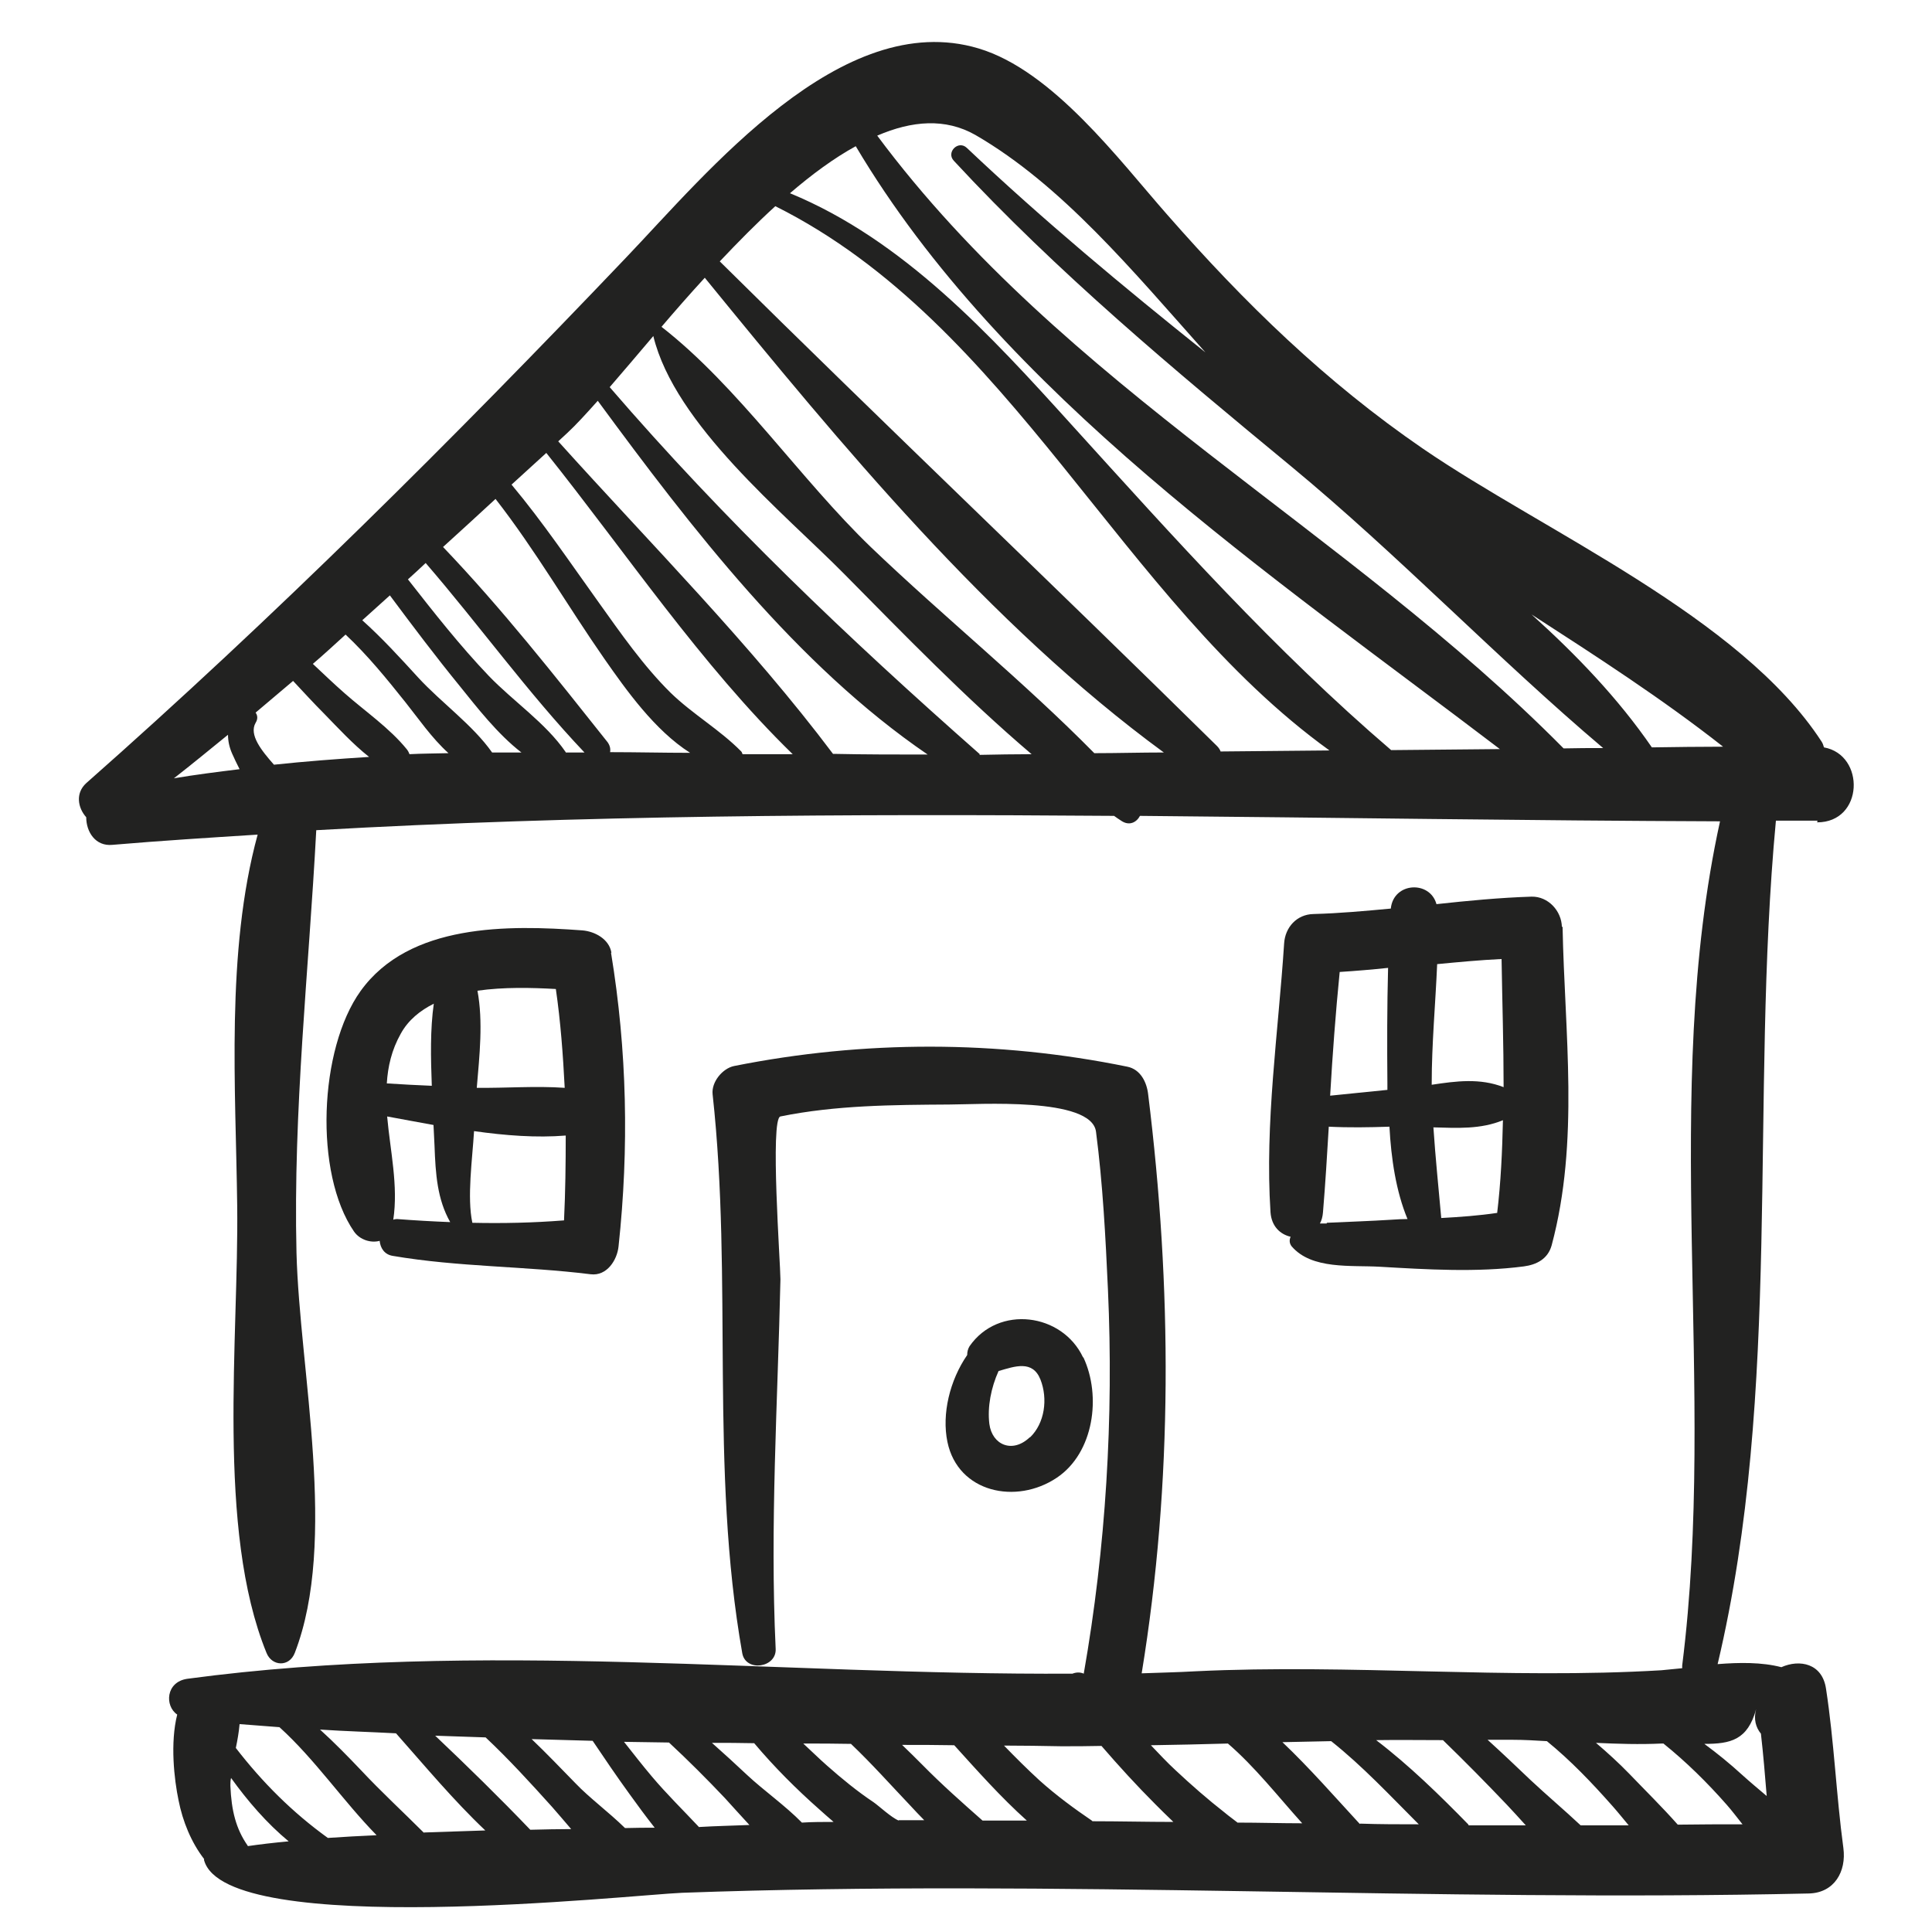
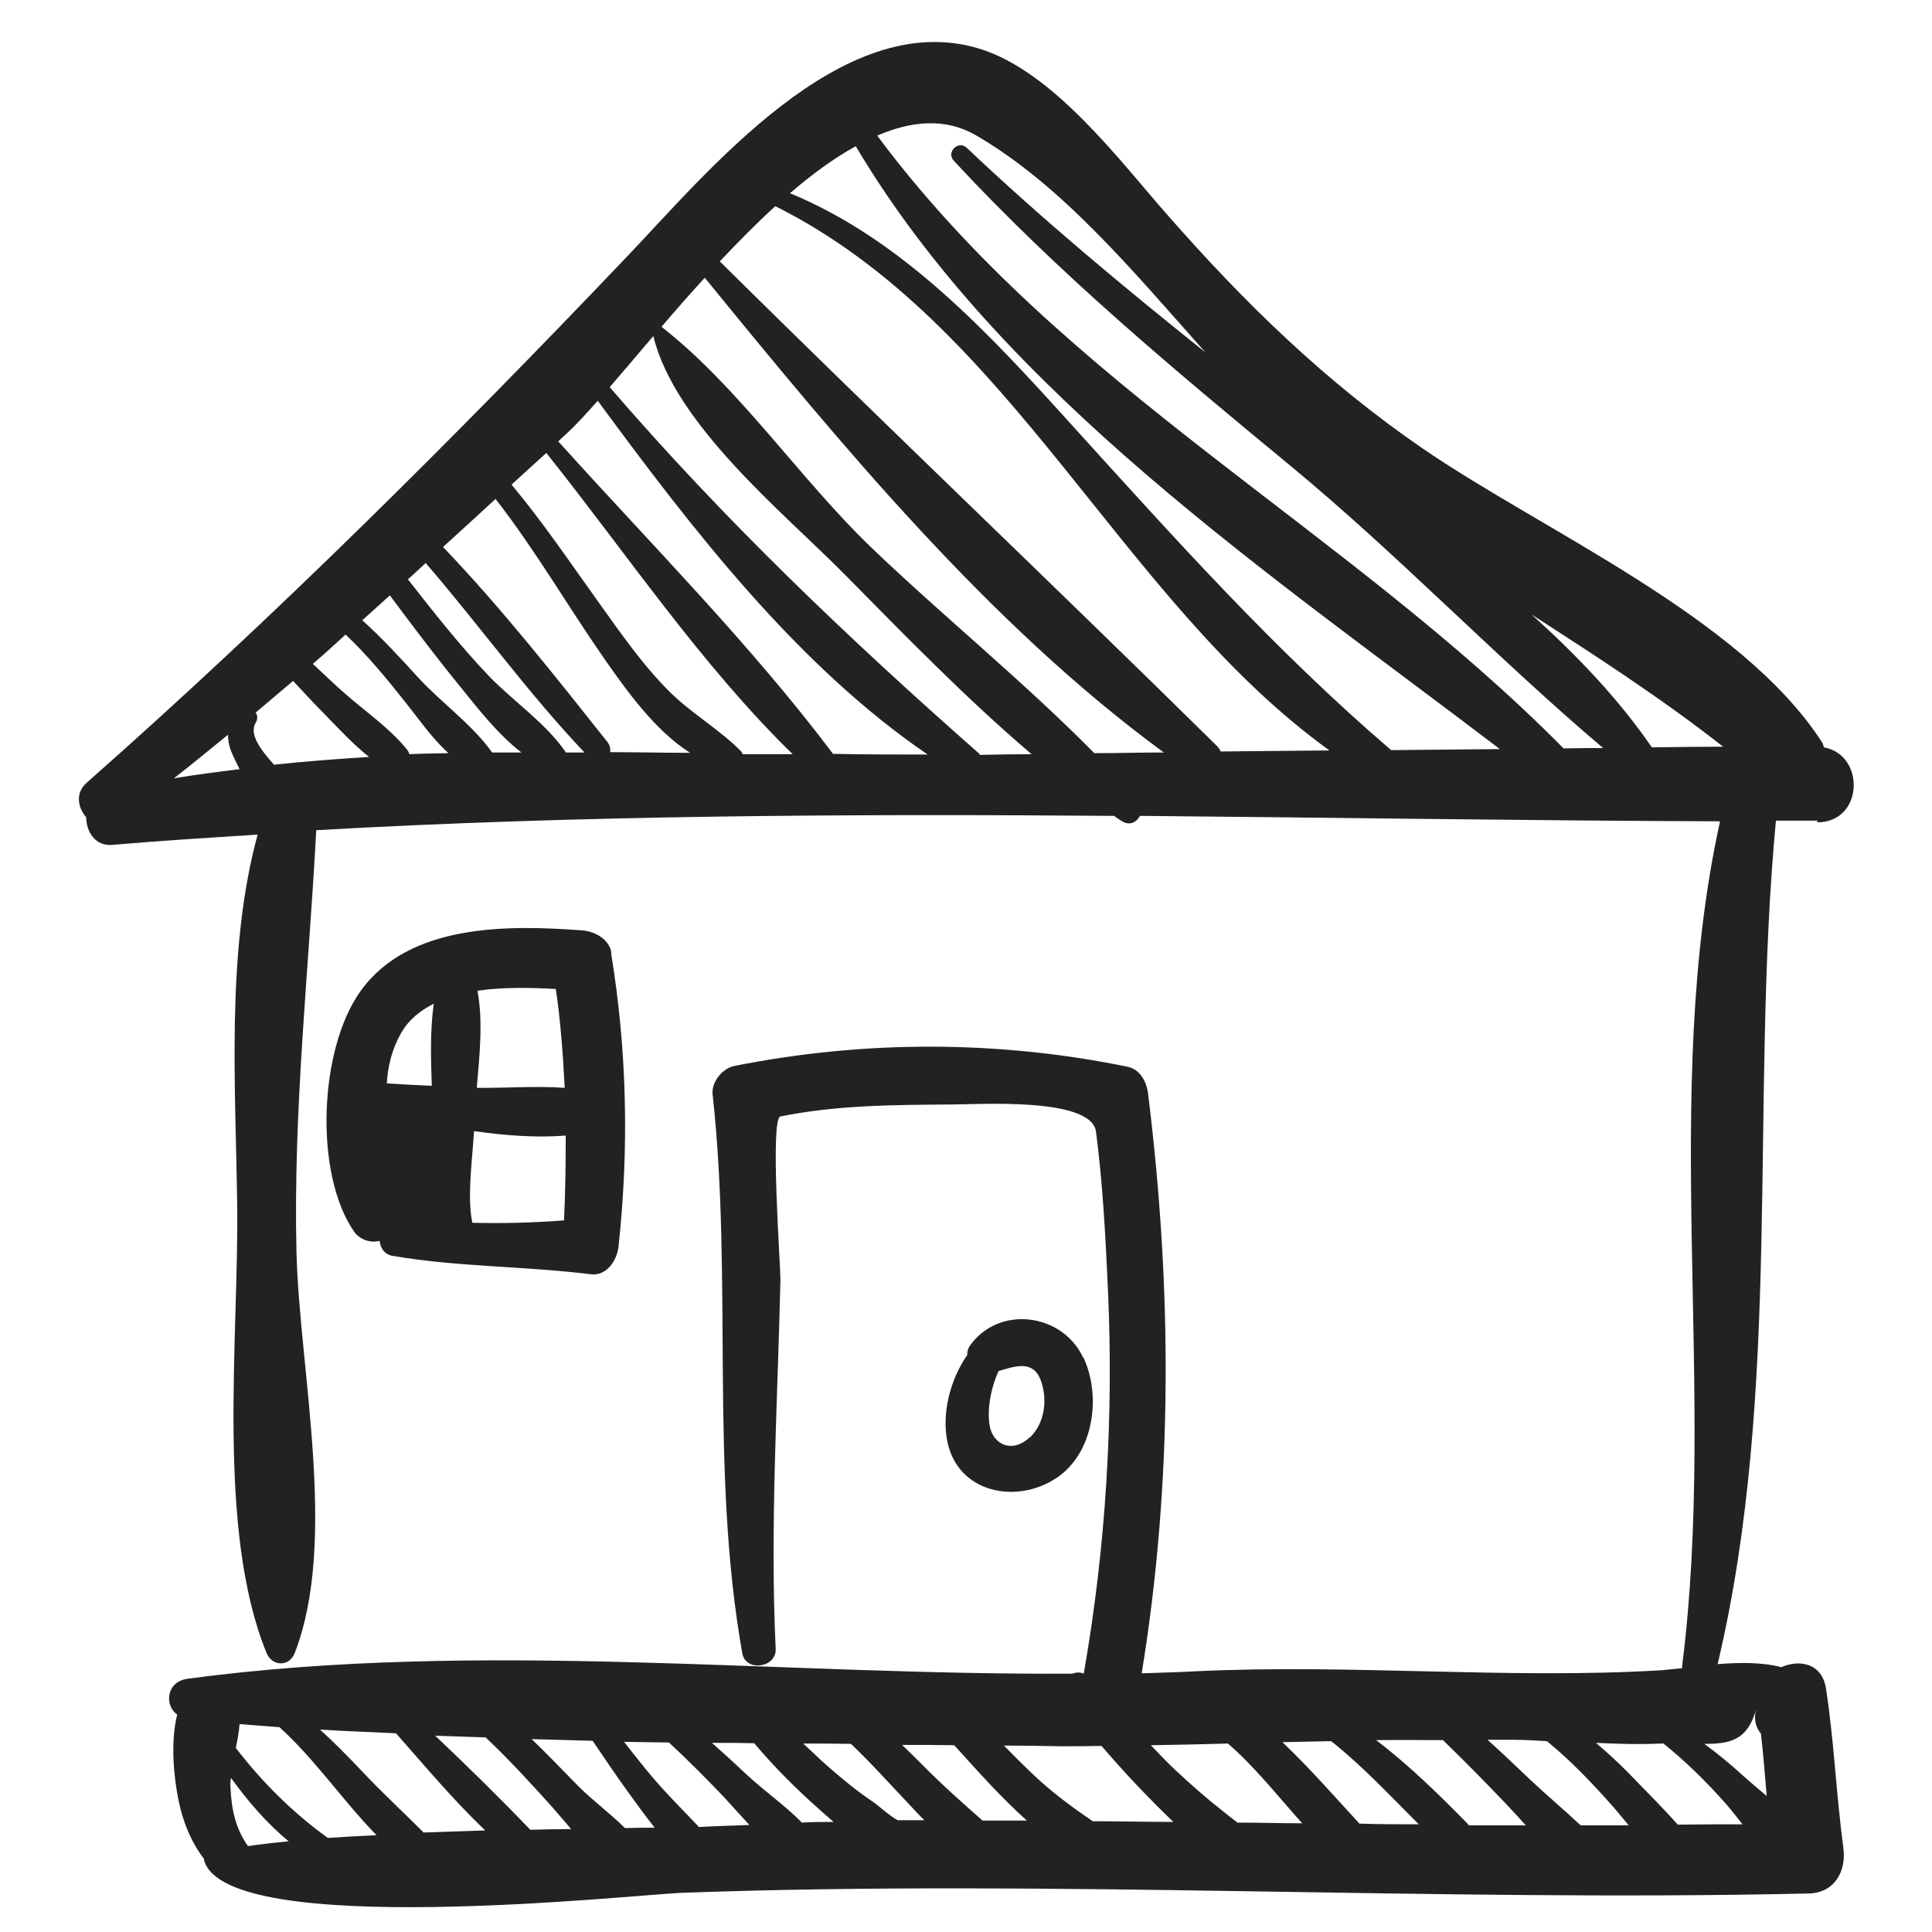
<svg xmlns="http://www.w3.org/2000/svg" id="Vrstva_1" viewBox="0 0 56.69 56.69">
  <defs>
    <style>.cls-1{fill:#222221;}</style>
  </defs>
  <path class="cls-1" d="M53.32,24.13c1.37,0,1.42-1.98.2-2.2-.02-.06-.03-.11-.07-.17-2.38-3.66-8.14-6.16-11.69-8.59-2.86-1.96-5.24-4.28-7.51-6.87-1.41-1.6-3.36-4.23-5.54-4.88-4.02-1.2-7.96,3.65-10.36,6.16-5.08,5.33-10.29,10.52-15.82,15.4-.32.29-.25.72,0,1,0,.43.27.86.77.81,1.41-.12,2.84-.21,4.26-.3-.94,3.44-.64,7.48-.6,10.88.05,3.88-.62,9.5.86,13.13.16.4.67.42.83,0,1.27-3.28.14-8.27.05-11.74-.1-4.19.36-8.26.58-12.4,7.75-.44,15.59-.48,23.41-.42.07.05.14.1.22.15.23.15.44.04.54-.15,5.69.05,11.38.14,17.02.16-1.76,8.03-.08,16.61-1.11,24.77,0,.03,0,.06,0,.08-.21.02-.42.04-.61.06-4.52.27-9.12-.19-13.67.03-.52.03-1.05.04-1.58.06.92-5.62.89-11.34.19-16.99-.04-.35-.22-.73-.61-.81-3.81-.78-7.73-.78-11.54-.02-.34.07-.67.47-.63.83.6,5.46-.09,10.97.87,16.4.1.56,1.01.43.98-.13-.17-3.62.06-7.22.14-10.84,0-.44-.31-4.72,0-4.78,1.62-.33,3.3-.34,4.95-.35.84,0,4.18-.23,4.31.8.2,1.54.28,3.09.35,4.63.17,3.76-.06,7.57-.71,11.27-.11-.05-.23-.04-.33,0-8.65.05-17.39-1-25.97.15-.64.09-.67.8-.3,1.05-.21.83-.09,1.9.04,2.52.12.61.37,1.23.75,1.72,0,.01-.01.03,0,.04.66,2.32,12.55,1.01,14.02.95,11.03-.4,22.04.27,33.07.02.75-.02,1.1-.65,1.01-1.33-.21-1.56-.27-3.12-.51-4.68-.11-.74-.77-.87-1.31-.63-.58-.15-1.23-.14-1.87-.09,1.91-8.06.94-16.54,1.71-24.75.41,0,.81,0,1.22,0ZM7.27,54.16c-.35-.5-.48-1.04-.51-1.76,0-.07,0-.16.02-.23.49.68,1.05,1.33,1.69,1.86-.44.04-.86.09-1.2.14ZM9.62,53.93c-1.04-.75-1.92-1.63-2.7-2.64.05-.24.09-.47.11-.7.39.03.78.06,1.17.09,1.04.94,1.87,2.17,2.85,3.17-.49.02-.98.05-1.43.08ZM12.44,53.78c-.61-.61-1.25-1.2-1.84-1.83-.39-.41-.79-.82-1.21-1.2.74.05,1.49.07,2.23.11.85.96,1.69,1.97,2.62,2.85-.59.02-1.2.04-1.8.06ZM15.56,53.69c-.9-.94-1.84-1.86-2.79-2.76.49.02.99.03,1.48.05.68.64,1.32,1.34,1.95,2.04.17.19.36.42.56.65-.38,0-.78.01-1.2.02ZM18.34,53.64c-.48-.47-1.05-.89-1.45-1.31-.43-.44-.85-.88-1.29-1.3.6.02,1.19.03,1.79.05.35.52.71,1.05,1.08,1.56.23.32.48.66.74.99-.25,0-.53,0-.87.01ZM20.5,53.6c-.46-.49-.94-.96-1.37-1.47-.28-.33-.55-.68-.82-1.02.44.01.88.01,1.32.02.56.52,1.11,1.07,1.64,1.63.21.23.46.51.72.79-.5.02-.99.03-1.49.06ZM23.53,53.48c-.49-.5-1.13-.95-1.6-1.39-.34-.32-.69-.64-1.04-.95.41,0,.83,0,1.24.01.59.7,1.24,1.35,1.92,1.95.12.11.26.23.41.36-.31,0-.62,0-.93.02ZM26.37,53.42c-.22-.09-.58-.43-.74-.54-.48-.32-.93-.69-1.36-1.07-.24-.21-.47-.44-.7-.65.47,0,.93,0,1.4.01.61.58,1.17,1.21,1.75,1.82.13.14.26.28.4.42-.25,0-.5,0-.75,0ZM28.83,53.42c-.6-.53-1.2-1.06-1.76-1.63-.2-.2-.4-.4-.6-.59.51,0,1.02,0,1.53.01.67.74,1.37,1.53,2.13,2.21-.43,0-.86,0-1.29,0ZM32.05,53.43c-.53-.36-1.06-.75-1.55-1.19-.36-.33-.7-.67-1.04-1.02.56,0,1.12.01,1.68.02.39,0,.78,0,1.18-.01.51.59,1.03,1.16,1.58,1.71.15.15.33.33.53.52-.79,0-1.58-.02-2.38-.02ZM36.3,53.47c-.11-.09-.23-.17-.36-.28-.5-.39-.98-.81-1.45-1.25-.25-.23-.48-.48-.72-.73.75-.01,1.51-.03,2.26-.05.79.68,1.46,1.54,2.18,2.34-.63,0-1.27-.02-1.9-.02ZM39.9,53.52c-.72-.78-1.47-1.64-2.27-2.4.48-.01.95-.02,1.43-.03.92.73,1.73,1.6,2.57,2.44-.57,0-1.15,0-1.72-.02ZM43.09,53.54c-.84-.86-1.74-1.74-2.71-2.48.65-.01,1.31,0,1.96,0,.64.62,1.26,1.25,1.87,1.89.18.19.37.4.56.61-.56,0-1.12,0-1.68,0ZM46.38,53.56c-.48-.45-.99-.88-1.46-1.32-.42-.4-.84-.8-1.27-1.19.24,0,.49,0,.73,0,.34,0,.67.02,1.01.04.7.57,1.32,1.22,1.93,1.91.16.18.31.37.47.56-.47,0-.94,0-1.41,0ZM49.23,53.54c-.46-.52-.96-1.01-1.42-1.49-.31-.32-.64-.62-.98-.91.64.03,1.28.05,1.92.02.02,0,.04,0,.06,0,.67.54,1.28,1.14,1.86,1.8.15.17.3.37.46.57-.63,0-1.26,0-1.9.01ZM51.53,50.15c-.08.29-.01.54.14.72.07.61.12,1.22.17,1.83-.26-.22-.51-.43-.72-.62-.36-.33-.73-.63-1.11-.91.77,0,1.27-.11,1.52-1.02ZM5.1,22.84c.54-.42,1.06-.85,1.59-1.28,0,.18.04.37.12.55.06.14.14.3.22.46-.65.08-1.29.16-1.94.27ZM8.04,22.44c-.37-.42-.74-.88-.54-1.23.07-.11.06-.22,0-.3.37-.31.73-.62,1.1-.93.3.32.6.65.91.96.41.42.84.89,1.32,1.27-.94.06-1.87.13-2.81.23ZM12.02,22.14c-.02-.05-.04-.1-.08-.15-.51-.63-1.23-1.12-1.83-1.65-.32-.28-.62-.57-.93-.86.33-.28.64-.57.96-.86.65.61,1.21,1.3,1.76,1.99.36.45.77,1.05,1.26,1.49-.38.01-.76.01-1.15.03ZM14.44,22.08c-.57-.81-1.49-1.46-2.17-2.2-.53-.58-1.06-1.16-1.64-1.68.27-.24.54-.49.81-.73.67.9,1.34,1.79,2.05,2.66.5.62,1.11,1.41,1.81,1.95-.29,0-.58,0-.87,0ZM16.6,22.07c-.58-.85-1.55-1.5-2.26-2.24-.85-.89-1.61-1.86-2.37-2.83.18-.16.35-.32.52-.48,1.58,1.83,2.99,3.8,4.66,5.56-.18,0-.37,0-.55,0ZM17.9,22.08c.02-.1,0-.2-.07-.3-1.55-1.95-3.1-3.92-4.83-5.73.52-.47,1.03-.94,1.54-1.41,1.17,1.5,2.12,3.15,3.2,4.7.63.9,1.47,2.09,2.51,2.75-.78,0-1.57-.02-2.35-.02ZM21.78,22.11s-.01-.04-.03-.06c-.63-.64-1.42-1.09-2.07-1.72-.8-.79-1.46-1.74-2.11-2.65-.84-1.17-1.64-2.36-2.56-3.46.34-.31.68-.62,1.02-.93,2.34,2.93,4.54,6.22,7.23,8.84-.49,0-.98,0-1.47,0ZM24.45,22.13c-2.42-3.22-5.36-6.17-8.07-9.18.09-.08.17-.16.26-.24.26-.24.56-.57.9-.95,2.75,3.74,5.84,7.76,9.68,10.38-.92,0-1.84,0-2.77-.02ZM28.75,22.13c-3.89-3.43-7.48-6.85-10.86-10.77.39-.45.83-.97,1.28-1.5.63,2.6,3.83,5.19,5.6,6.98,1.75,1.77,3.56,3.64,5.5,5.29-.51,0-1.02.01-1.53.02ZM32.11,22.1c-2.08-2.11-4.43-4.01-6.55-6.04-2.08-2-3.9-4.72-6.15-6.47.4-.47.83-.96,1.27-1.44,3.99,4.89,8.35,10.18,13.47,13.93-.68,0-1.36.02-2.04.02ZM35.82,22.06c-.02-.06-.06-.12-.11-.17-4.83-4.76-9.76-9.44-14.59-14.22.53-.56,1.07-1.11,1.63-1.62,6.93,3.46,10.12,11.54,16.26,15.97-1.06.01-2.12.02-3.19.03ZM40.82,22.01c-3.42-2.93-6.35-6.21-9.38-9.55-2.37-2.62-4.93-5.42-8.26-6.79.64-.55,1.29-1.03,1.93-1.38,4.32,7.28,12.19,12.58,18.9,17.69-1.06.01-2.13.02-3.19.03ZM25.74,3.98c1.02-.44,2-.52,2.88-.02,2.54,1.47,4.62,3.99,6.75,6.38-2.4-1.92-4.76-3.88-7-6-.25-.24-.62.13-.38.38,3.03,3.27,6.46,6.13,9.89,8.96,3.17,2.62,6.03,5.62,9.16,8.27-.39,0-.78,0-1.16.01-6.39-6.46-14.64-10.59-20.14-17.98ZM48.47,21.93c-.99-1.44-2.21-2.71-3.53-3.9,1.92,1.24,3.84,2.48,5.62,3.88-.7,0-1.39.01-2.09.02Z" />
  <path class="cls-1" d="M31.78,39.83c-.61-1.3-2.48-1.55-3.33-.33-.05.08-.07.17-.07.26-.51.74-.75,1.73-.58,2.55.31,1.49,2.02,1.85,3.21,1.05,1.09-.73,1.31-2.4.78-3.53ZM30.22,42.17c-.51.49-1.11.23-1.19-.39-.06-.5.05-1.06.27-1.55.48-.14,1-.33,1.23.25.22.56.13,1.28-.31,1.7Z" />
-   <path class="cls-1" d="M17.94,27.95c-.07-.4-.49-.62-.85-.65-2.17-.16-5.08-.21-6.51,1.78-1.22,1.7-1.37,5.35-.19,7.06.17.24.49.34.75.27.02.21.14.4.38.44,1.93.33,3.88.3,5.81.54.48.06.78-.42.82-.82.31-2.88.25-5.75-.22-8.61ZM16.31,29.02c.14.96.21,1.93.26,2.9-.85-.06-1.73.01-2.58,0,.08-.95.19-1.94.02-2.85.77-.11,1.59-.09,2.3-.05ZM12.73,29.44c-.11.77-.09,1.6-.06,2.42-.44-.02-.88-.04-1.32-.07.03-.49.14-.98.41-1.46.22-.4.57-.68.97-.88ZM11.66,35.77s-.08,0-.12.02c.15-1-.09-2.02-.18-3.03.45.08.9.17,1.36.25.01.21.02.41.03.61.03.83.08,1.57.46,2.24-.52-.02-1.04-.05-1.56-.09ZM16.54,35.81c-.89.07-1.79.09-2.68.07-.16-.75,0-1.86.05-2.69.92.13,1.83.2,2.69.13,0,.83-.01,1.66-.05,2.49Z" />
-   <path class="cls-1" d="M45.83,27.2c-.01-.47-.4-.9-.89-.89-.94.03-1.87.12-2.79.22-.19-.7-1.26-.65-1.34.13-.75.07-1.51.14-2.27.16-.49.01-.83.39-.86.86-.17,2.61-.57,5.27-.4,7.89.03.42.29.65.59.72-.04.09-.04.19.03.28.59.69,1.75.55,2.59.6,1.38.08,2.84.17,4.22-.01.38-.05.71-.22.82-.62.82-3.06.38-6.23.32-9.35ZM39.31,28.52c.47-.03.95-.07,1.42-.12-.03,1.13-.03,2.27-.02,3.4,0,.06,0,.12,0,.18-.56.06-1.12.11-1.68.17.07-1.21.16-2.42.28-3.63ZM38.93,35.9c-.06,0-.13,0-.2,0,.05-.09.08-.2.09-.33.07-.84.12-1.67.17-2.51.59.03,1.18.02,1.78,0,.05.93.19,1.89.53,2.71-.16,0-.31.01-.47.02-.63.04-1.26.06-1.9.09ZM43.93,35.59c-.54.08-1.09.12-1.64.15-.08-.89-.17-1.77-.23-2.66.7.02,1.39.06,2.04-.21-.02.91-.06,1.81-.17,2.73ZM42.01,31.83s0-.02,0-.03c0-1.17.11-2.34.16-3.51.63-.06,1.26-.12,1.89-.15.02,1.26.06,2.51.06,3.76-.69-.27-1.39-.18-2.11-.07Z" />
+   <path class="cls-1" d="M17.94,27.95c-.07-.4-.49-.62-.85-.65-2.17-.16-5.08-.21-6.51,1.78-1.22,1.7-1.37,5.35-.19,7.06.17.24.49.34.75.27.02.21.14.4.38.44,1.93.33,3.88.3,5.81.54.48.06.78-.42.82-.82.31-2.88.25-5.75-.22-8.61ZM16.31,29.02c.14.96.21,1.93.26,2.9-.85-.06-1.73.01-2.58,0,.08-.95.19-1.94.02-2.85.77-.11,1.59-.09,2.3-.05ZM12.73,29.44c-.11.77-.09,1.6-.06,2.42-.44-.02-.88-.04-1.32-.07.03-.49.14-.98.41-1.46.22-.4.57-.68.97-.88ZM11.66,35.77s-.08,0-.12.02ZM16.54,35.81c-.89.07-1.79.09-2.68.07-.16-.75,0-1.86.05-2.69.92.13,1.83.2,2.69.13,0,.83-.01,1.66-.05,2.49Z" />
</svg>